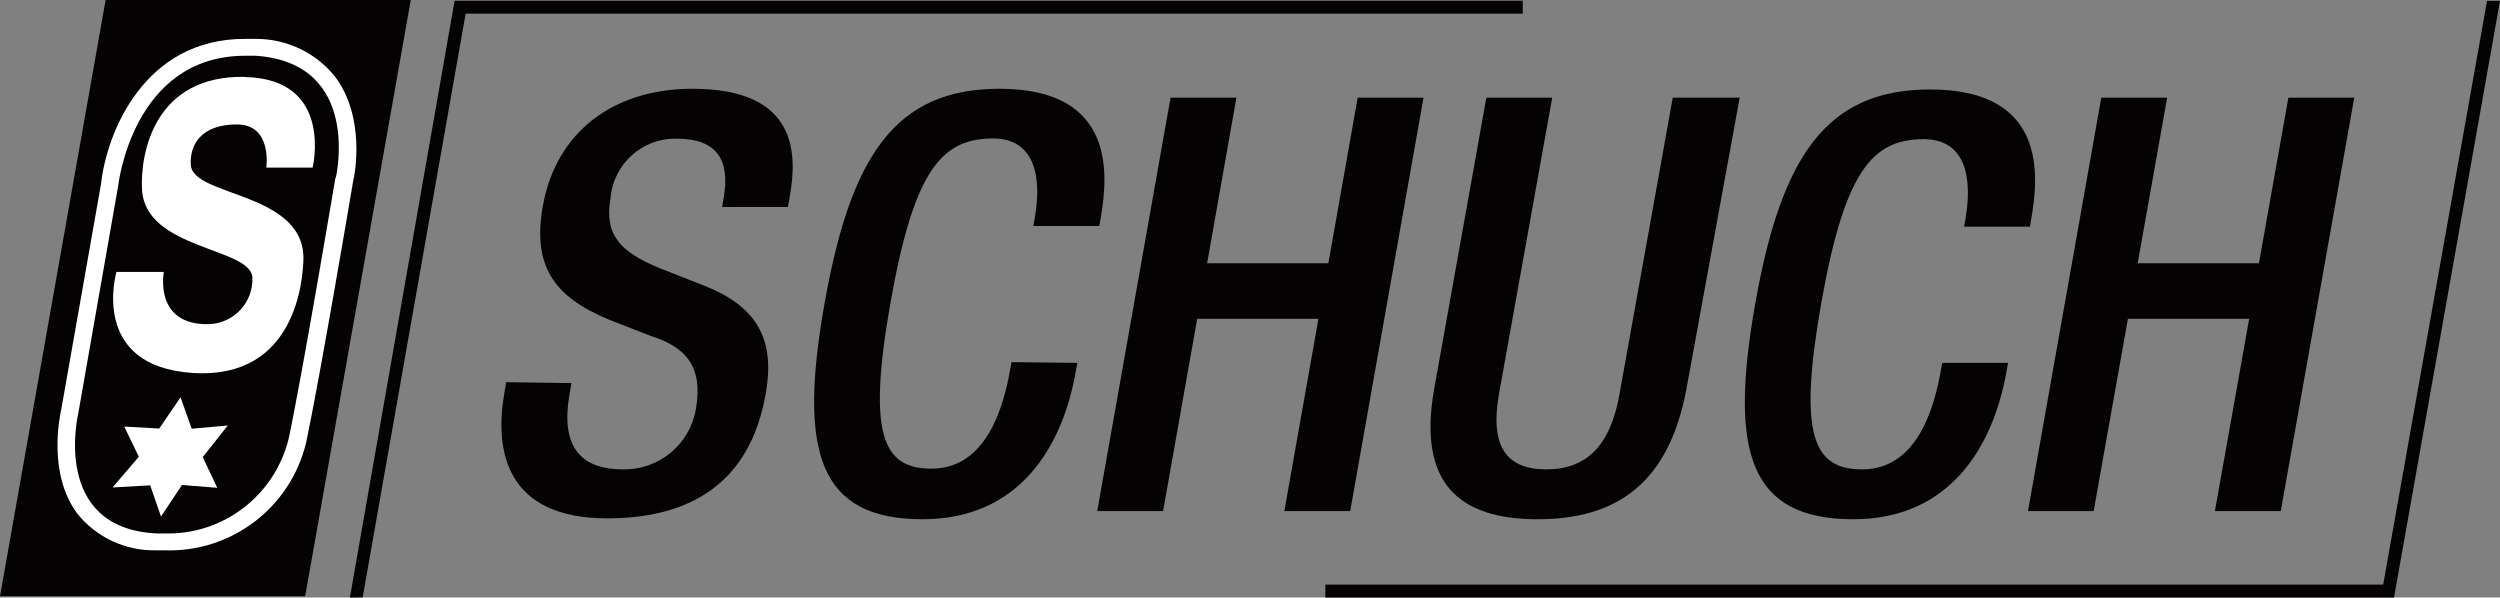
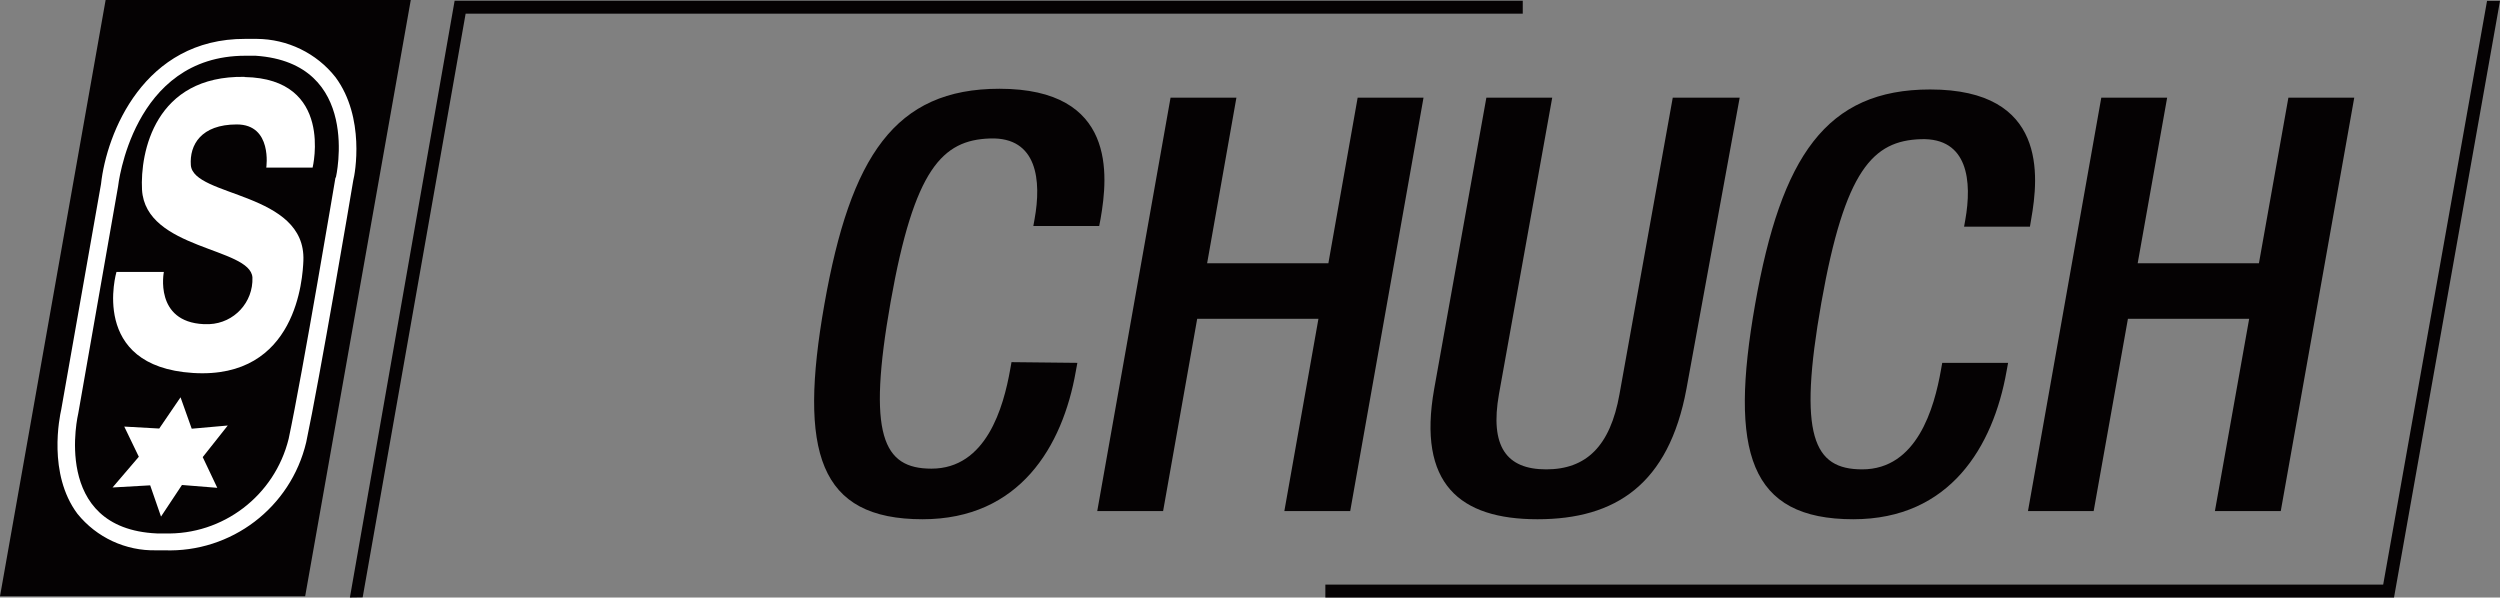
<svg xmlns="http://www.w3.org/2000/svg" id="Ebene_2" data-name="Ebene 2" viewBox="0 0 140.83 33.66">
  <rect x="0" y="0" width="140.83" height="33.66" fill="#808080" stroke="none" />
  <defs>
    <style>      .cls-1 {        clip-path: url(#clippath);      }      .cls-2 {        fill: none;      }      .cls-2, .cls-3, .cls-4 {        stroke-width: 0px;      }      .cls-5 {        clip-path: url(#clippath-1);      }      .cls-6 {        clip-path: url(#clippath-3);      }      .cls-7 {        clip-path: url(#clippath-2);      }      .cls-3 {        fill: #fff;      }      .cls-4 {        fill: #050203;      }    </style>
    <clipPath id="clippath">
      <rect class="cls-2" width="140.83" height="33.66" />
    </clipPath>
    <clipPath id="clippath-1">
      <rect class="cls-2" width="140.83" height="33.66" />
    </clipPath>
    <clipPath id="clippath-2">
      <rect class="cls-2" width="140.83" height="33.66" />
    </clipPath>
    <clipPath id="clippath-3">
      <rect class="cls-2" width="140.83" height="33.66" />
    </clipPath>
  </defs>
  <g id="Ebene_1-2" data-name="Ebene 1">
    <polygon class="cls-4" points="5.95 0 0 33.59 17.19 33.59 23.14 0 5.95 0" />
    <g class="cls-1">
      <g>
-         <path class="cls-4" d="M32.19,21.58l-.1.59c-.51,2.84.48,4.27,3,4.27,2.02.04,3.77-1.4,4.11-3.39.43-2.45-.61-3.52-2.58-4.14l-2.33-.91c-3.15-1.31-4.3-3.07-3.71-6.4.75-4.21,4.03-6.6,8.42-6.6,6,0,5.91,3.72,5.48,6.13l-.1.53h-3.7l.08-.49c.38-2.13-.34-3.36-2.65-3.36-1.93-.04-3.56,1.43-3.72,3.36-.35,2,.47,3,2.78,3.94l2.34.92c3.08,1.17,4.19,3,3.62,6.17-.88,5-4.23,7-8.92,7-5.75,0-6.37-3.85-5.79-7.11l.09-.56,3.68.05Z" />
        <path class="cls-4" d="M60.69,20.44l-.09.49c-.74,4.21-3.16,8.32-8.63,8.32-5.85,0-7-3.78-5.53-12.11s3.97-12.14,9.86-12.14c6.6,0,6.12,4.89,5.7,7.31l-.08.42h-3.71l.07-.39c.39-2.15.17-4.63-2.51-4.54s-4.27,1.7-5.6,9.21c-1.33,7.51-.43,9.39,2.3,9.39,3.09,0,4.06-3.45,4.44-5.61l.07-.39,3.71.04Z" />
      </g>
    </g>
    <polygon class="cls-4" points="65.94 5.5 69.65 5.5 68 14.83 74.83 14.83 76.48 5.5 80.19 5.5 76.06 28.79 72.35 28.79 74.27 17.96 67.44 17.96 65.52 28.79 61.81 28.79 65.94 5.5" />
    <g class="cls-5">
      <g>
        <path class="cls-4" d="M87.44,5.5l-3,16.7c-.52,2.94.41,4.24,2.66,4.24s3.61-1.3,4.13-4.24l3-16.7h3.77l-3,16.41c-1,5.38-4,7.34-8.39,7.34s-6.77-2-5.82-7.34l2.94-16.41h3.71Z" />
        <path class="cls-4" d="M113.12,20.44l-.09.49c-.75,4.21-3.17,8.32-8.63,8.32-5.86,0-7-3.78-5.53-12.11s4-12.1,9.86-12.1c6.6,0,6.12,4.89,5.69,7.31l-.07.42h-3.71l.07-.39c.38-2.15.17-4.63-2.51-4.54s-4.27,1.7-5.6,9.21c-1.33,7.51-.44,9.39,2.3,9.39,3.09,0,4.06-3.45,4.44-5.61l.07-.39h3.71Z" />
      </g>
    </g>
    <polygon class="cls-4" points="118.37 5.5 122.08 5.5 120.42 14.83 127.25 14.83 128.91 5.5 132.62 5.5 128.48 28.79 124.77 28.79 126.7 17.96 119.87 17.96 117.94 28.79 114.24 28.79 118.37 5.5" />
    <g class="cls-7">
      <path class="cls-4" d="M4.4,23.27l2.25-12.76s.82-7.81,7.75-7.35c6,.4,4.52,6.83,4.52,6.83,0,0-1.86,11.07-2.64,14.73-.84,3.36-4,5.6-7.44,5.28-6-.27-4.44-6.77-4.44-6.77" />
    </g>
    <polygon class="cls-4" points="25.61 .04 19.71 33.66 20.43 33.65 26.23 .77 85.78 .77 85.78 .04 25.61 .04" />
    <polygon class="cls-4" points="134.25 32.93 74.66 32.93 74.66 33.66 134.86 33.66 140.83 .05 140.1 .05 134.25 32.93" />
    <g class="cls-6">
      <g>
        <path class="cls-3" d="M18.9,4.35c-1.07-1.36-2.71-2.15-4.44-2.16h-.64c-5.72-.02-7.82,5.32-8.13,8.18l-2.24,12.7c-.09.4-.77,3.62.91,5.87,1.08,1.34,2.72,2.1,4.44,2.06h.45c3.78.14,7.13-2.41,8-6.09.76-3.59,2.53-14,2.65-14.75.1-.36.68-3.54-1-5.81ZM18.9,9.99s-1.86,11.07-2.64,14.73c-.79,3.2-3.7,5.43-7,5.33h-.42c-6-.27-4.43-6.77-4.43-6.77l2.24-12.77s.78-7.37,7.17-7.37h.58c6.02.41,4.52,6.86,4.52,6.86h-.02Z" />
        <path class="cls-3" d="M13.78,4.33c-5.06-.09-5.89,4.26-5.78,6.36.2,3.38,6.11,3.24,6.22,4.94.05,1.4-1.03,2.57-2.43,2.63-.1,0-.21,0-.31,0-2.81-.13-2.25-2.94-2.25-2.94h-2.67s-1.56,5.32,4.31,5.69,6.18-5.39,6.22-6.32c.16-3.89-6.21-3.58-6.34-5.39-.08-1.13.57-2.29,2.59-2.29s1.66,2.43,1.66,2.43h2.61s1.22-5.01-3.83-5.1Z" />
      </g>
    </g>
    <polygon class="cls-3" points="10.17 22.38 10.8 24.15 12.83 23.97 11.42 25.75 12.24 27.48 10.25 27.32 9.07 29.1 8.46 27.34 6.34 27.46 7.82 25.73 7 24.03 8.97 24.14 10.17 22.38" />
  </g>
</svg>